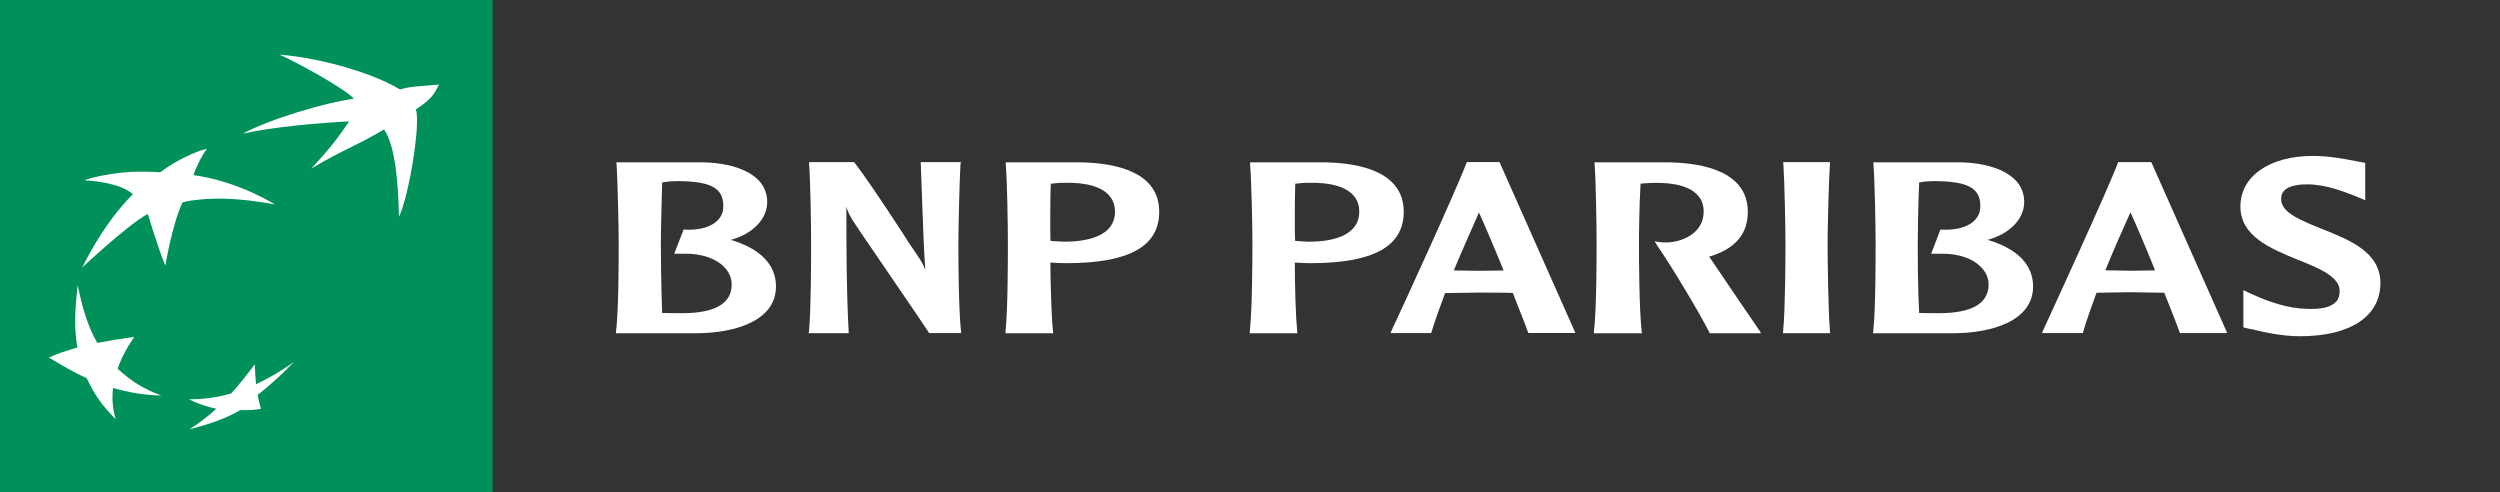
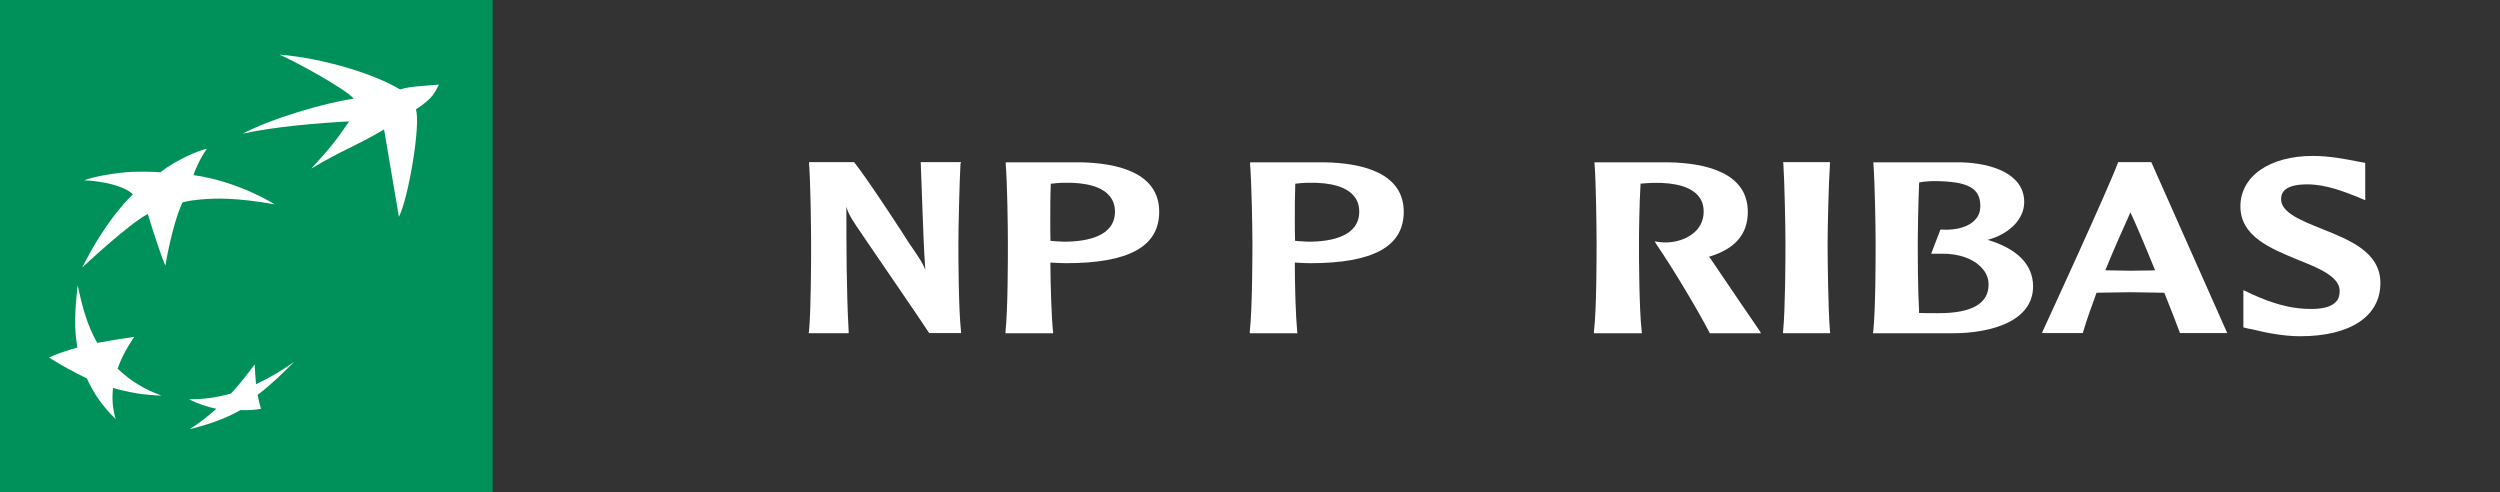
<svg xmlns="http://www.w3.org/2000/svg" version="1.1" id="Calque_1" x="0px" y="0px" viewBox="0 0 640 126" xml:space="preserve" width="640" height="126">
  <rect x="0" y="0" width="640" height="126" fill="#333333" stroke="none" />
  <defs id="defs20" />
  <style type="text/css" id="style1">
	.st0{fill:#00915A;}
	.st1{fill:#FFFFFF;}
</style>
  <g id="g7" transform="matrix(2.247,0,0,2.245,-31.53,-31.494)" style="stroke-width:0.445">
    <g id="g6" style="stroke-width:0.445">
      <rect x="14.03" y="14.03" class="st0" width="56.13" height="56.13" id="rect1" style="stroke-width:0.445" />
      <g id="g5" style="stroke-width:0.445">
        <g id="g4" style="stroke-width:0.445">
-           <path class="st1" d="m 57.79,28.79 c -3.46,2.04 -4.52,2.21 -8.29,4.46 2.19,-2.38 2.96,-3.39 4.31,-5.38 -3.47,0.18 -8.52,0.6 -12.12,1.4 v 0 0 0 c 3.14,-1.68 9.35,-3.54 12.64,-3.98 -0.76,-1.05 -6.92,-4.39 -8.45,-5.03 v 0 0 0 c 4.88,0.38 10.84,2.2 13.73,3.97 1.14,-0.36 2.32,-0.37 4.44,-0.56 v 0 0 0 c -0.54,0.93 -0.56,1.46 -2.64,2.84 v 0 0 0 c 0.58,1.54 -0.8,10 -1.93,12.24 v 0 0 0 C 59.42,35.2 59.12,30.73 57.79,28.79 Z" id="path1" style="stroke-width:0.445" />
+           <path class="st1" d="m 57.79,28.79 c -3.46,2.04 -4.52,2.21 -8.29,4.46 2.19,-2.38 2.96,-3.39 4.31,-5.38 -3.47,0.18 -8.52,0.6 -12.12,1.4 v 0 0 0 c 3.14,-1.68 9.35,-3.54 12.64,-3.98 -0.76,-1.05 -6.92,-4.39 -8.45,-5.03 v 0 0 0 c 4.88,0.38 10.84,2.2 13.73,3.97 1.14,-0.36 2.32,-0.37 4.44,-0.56 v 0 0 0 c -0.54,0.93 -0.56,1.46 -2.64,2.84 v 0 0 0 c 0.58,1.54 -0.8,10 -1.93,12.24 v 0 0 0 Z" id="path1" style="stroke-width:0.445" />
          <path class="st1" d="m 32.43,59.14 c -1.99,-0.74 -3.42,-1.6 -5,-3.07 v 0 0 0 0 0 0 0 0 0 0 0 0 0 0 0 0 0 0 0 0 0 0 0 0 0 0 0 0 0 0 0 c 0.47,-1.31 1.01,-2.32 1.89,-3.63 v 0 0 0 0 0 0 0 0 0 0 0 0 0 0 0 0 0 0 0 0 0 0 0 0 0 0 0 0 0 0 0 c -1.62,0.24 -2.81,0.43 -4.21,0.69 v 0 0 0 0 0 0 0 0 0 0 0 0 0 0 0 0 0 0 0 0 0 0 0 0 0 0 0 0 0 0 0 c -1.13,-1.99 -1.65,-3.9 -2.23,-6.57 v 0 0 0 0 0 0 0 0 0 0 0 0 0 0 0 c -0.31,2.83 -0.43,4.85 -0.03,7.1 v 0 0 0 0 0 0 0 0 0 0 0 0 0 0 0 0 0 0 0 0 0 0 0 0 0 0 0 0 0 0 0 c -1.28,0.36 -2.19,0.66 -3.24,1.14 v 0 0 0 0 0 0 0 0 0 0 0 0 0 0 0 0 0 0 0 0 0 0 0 0 0 0 0 0 0 0 0 c 1.48,0.9 2.67,1.6 4.31,2.37 v 0 0 0 0 0 0 0 0 0 0 0 0 0 0 0 0 0 0 0 0 0 0 0 0 0 0 0 0 0 0 0 c 0.89,1.9 1.8,3.18 3.29,4.65 v 0 0 0 0 0 0 0 0 0 0 0 0 0 0 0 0 0 0 0 0 0 0 0 0 0 0 0 0 0 0 0 c -0.35,-1.25 -0.44,-2.24 -0.3,-3.55 v 0 0 0 0 0 0 0 0 0 0 0 0 0 0 0 0 0 0 0 0 0 0 0 0 0 0 0 0 0 0 0 c 1.85,0.52 3.43,0.8 5.52,0.87 z" id="path2" style="stroke-width:0.445" />
          <path class="st1" d="m 37.61,31 v 0 0 0 0 c -0.62,0.8 -1.34,2.31 -1.53,3 v 0 0 0 c 5.13,0.7 9.25,3.33 9.25,3.33 v 0 0 0 0 0 0 0 c -4.49,-0.8 -6.85,-0.7 -8.52,-0.55 v 0 0 0 c -1.66,0.16 -2,0.35 -2,0.35 v 0 0 0 0 0 0 0 c -1.21,2.65 -1.94,7.2 -1.94,7.2 v 0 0 0 0 0 0 0 c -0.82,-1.97 -2,-5.91 -2,-5.91 v 0 0 0 0 0 0 0 c -2.26,1.21 -7.47,6.11 -7.47,6.11 v 0 0 0 0 0 0 0 c 2.86,-5.73 5.77,-8.34 5.77,-8.34 v 0 0 0 0 0 0 0 c -1,-1.01 -3.62,-1.52 -5.54,-1.6 v 0 0 0 c 0.99,-0.41 3.55,-0.88 5.51,-0.97 v 0 0 0 0 0 0 0 c 1.96,-0.06 3.15,0.06 3.15,0.06 v 0 0 0 C 34.04,32.3 36.7,31.14 37.61,31 Z" id="path3" style="stroke-width:0.445" />
          <path class="st1" d="m 43.05,55.58 c -0.91,1.23 -1.68,2.19 -2.69,3.32 v 0 0 0 0 0 0 0 0 0 0 0 0 0 0 0 0 0 0 0 0 0 0 0 0 0 0 0 0 0 0 0 c -1.73,0.48 -3.1,0.66 -4.79,0.66 v 0 0 0 0 0 0 0 0 0 0 0 0 0 0 0 0 0 0 0 0 0 0 0 0 0 0 0 0 0 0 0 c 1.03,0.53 2.03,0.85 3.11,1.08 v 0 0 0 0 0 0 0 0 0 0 0 0 0 0 0 0 0 0 0 0 0 0 0 0 0 0 0 0 0 0 0 c -1.08,0.97 -1.99,1.67 -3.04,2.33 v 0 0 0 0 0 0 0 0 0 0 0 0 0 0 0 0 0 0 0 0 0 0 0 0 0 0 0 0 0 0 0 c 1.75,-0.42 4.06,-1.16 5.78,-2.18 v 0 0 0 0 0 0 0 0 0 0 0 0 0 0 0 0 0 0 0 0 0 0 0 0 0 0 0 0 0 0 0 c 0.9,0.04 1.74,-0.02 2.35,-0.15 v 0 0 0 0 0 0 0 0 0 0 0 0 0 0 0 0 0 0 0 0 0 0 0 0 0 0 0 0 0 0 0 c -0.16,-0.52 -0.26,-0.91 -0.39,-1.58 v 0 0 0 0 0 0 0 0 0 0 0 0 0 0 0 0 0 0 0 0 0 0 0 0 0 0 0 0 0 0 0 c 1.62,-1.25 2.79,-2.39 4.14,-3.75 v 0 0 0 0 0 0 0 0 0 0 0 0 0 0 0 0 0 0 0 0 0 0 0 0 0 0 0 0 0 0 0 c -1.43,1 -2.67,1.75 -4.32,2.53 v 0 0 0 0 0 0 0 0 0 0 0 0 0 0 0 0 0 0 0 0 0 0 0 0 0 0 0 0 0 0 0 c -0.07,-0.75 -0.11,-1.4 -0.15,-2.26 z" id="path4" style="stroke-width:0.445" />
        </g>
      </g>
    </g>
  </g>
  <g id="g20" transform="matrix(2.247,0,0,2.245,-31.53,-31.494)" style="stroke-width:0.445;fill:#ffffff">
    <g id="g19" style="stroke-width:0.445;fill:#ffffff">
      <g id="g18" style="stroke-width:0.445;fill:#ffffff">
        <g id="g17" style="stroke-width:0.445;fill:#ffffff">
          <g id="g16" style="stroke-width:0.445;fill:#ffffff">
-             <path d="m 84.28,32.71 c 0.12,2.04 0.24,7.2 0.24,9.08 0,1.73 0,7.53 -0.3,10.04 l -0.02,0.2 h 9.07 c 4.45,0 9.17,-1.39 9.17,-5.34 0,-2.48 -1.79,-4.31 -5.15,-5.31 2.49,-0.67 4.15,-2.37 4.15,-4.31 0,-3.23 -3.71,-4.44 -7.2,-4.53 h -10 z m 7,1.97 c 3.78,0.03 5.16,0.8 5.16,2.86 0,0.57 -0.17,1.07 -0.51,1.46 -0.72,0.87 -2.13,1.32 -3.93,1.21 h -0.09 l -1.06,2.75 h 1.06 c 2.09,-0.06 3.9,0.6 4.83,1.74 0.43,0.52 0.65,1.14 0.65,1.78 0,2.15 -1.89,3.26 -5.63,3.26 -0.63,0 -1.65,0 -2.29,-0.02 -0.11,-2.87 -0.15,-6.76 -0.15,-7.93 0,-1.35 0.09,-4.37 0.15,-6.95 0.43,-0.1 1.14,-0.16 1.81,-0.16 z" id="path7" style="stroke-width:0.445;fill:#ffffff" />
            <path d="m 123.34,32.52 h -4.41 l 0.18,4.92 c 0.09,2.43 0.17,4.93 0.34,7.35 v 0 0 c -0.29,-0.76 -0.55,-1.15 -1.89,-3.1 -0.01,-0.07 -4.59,-7.12 -6.18,-9.12 l -0.05,-0.05 h -5.12 v 0.18 c 0.16,2.04 0.23,7.2 0.23,9.08 0,1.73 0,7.53 -0.24,10.04 l -0.04,0.2 h 4.56 v -0.2 c -0.26,-4.76 -0.26,-9.56 -0.26,-14.22 v 0 c 0.16,0.56 0.36,1.05 1.08,2.11 0.06,0.13 7.91,11.56 8.3,12.22 l 0.04,0.08 h 3.65 l -0.01,-0.2 c -0.28,-2.5 -0.3,-8.3 -0.3,-10.04 0,-1.88 0.13,-7.04 0.24,-9.08 l 0.06,-0.18 h -0.18 z" id="path8" style="stroke-width:0.445;fill:#ffffff" />
            <path d="m 128.61,32.71 c 0.18,2.04 0.25,7.2 0.25,9.08 0,1.73 0,7.53 -0.27,10.04 v 0.2 h 5.43 L 134,51.83 c -0.18,-1.8 -0.28,-5.23 -0.3,-7.86 0.26,0.01 1.02,0.05 1.02,0.05 l 0.77,0.02 c 7.14,0 10.61,-1.89 10.61,-5.86 0,-4.52 -4.87,-5.56 -8.93,-5.64 h -8.55 v 0.17 z m 6.69,2.16 c 2.54,-0.05 4.32,0.47 5.16,1.53 0.39,0.46 0.6,1.06 0.6,1.76 0,2.82 -3.17,3.43 -5.83,3.43 l -1.08,-0.06 c 0,0 -0.26,-0.02 -0.44,-0.04 -0.02,-0.65 -0.02,-1.51 -0.02,-2.48 0,-1.23 0,-2.68 0.06,-4.03 0.38,-0.04 0.94,-0.11 1.55,-0.11 z" id="path9" style="stroke-width:0.445;fill:#ffffff" />
            <path d="m 156.45,32.71 c 0.17,2.04 0.27,7.2 0.27,9.08 0,1.73 -0.02,7.53 -0.3,10.04 v 0.2 h 5.43 l -0.03,-0.2 c -0.17,-1.8 -0.27,-5.23 -0.27,-7.86 0.25,0.01 0.98,0.05 0.98,0.05 l 0.79,0.02 c 7.13,0 10.64,-1.89 10.64,-5.86 0,-4.52 -4.9,-5.56 -8.97,-5.64 h -8.53 v 0.17 z m 6.68,2.16 c 2.55,-0.05 4.32,0.47 5.17,1.53 0.39,0.46 0.59,1.06 0.59,1.76 0,2.82 -3.17,3.43 -5.79,3.43 l -1.07,-0.06 c 0,0 -0.29,-0.02 -0.45,-0.04 -0.03,-0.65 -0.03,-1.52 -0.03,-2.48 0,-1.24 0,-2.68 0.05,-4.03 0.34,-0.04 0.93,-0.11 1.53,-0.11 z" id="path10" style="stroke-width:0.445;fill:#ffffff" />
-             <path d="m 181.21,32.52 h -0.07 l -0.04,0.1 c -1.01,2.77 -7.52,16.98 -8.55,19.15 l -0.09,0.24 h 4.62 l 0.04,-0.11 c 0.41,-1.34 0.95,-2.84 1.55,-4.45 0.19,0 3.86,-0.06 3.86,-0.06 l 3.19,0.02 c 0,0 0.51,0.03 0.67,0.03 0.82,2.1 1.45,3.67 1.73,4.48 l 0.05,0.08 h 5.35 l -8.65,-19.49 h -0.11 -3.55 z m 1.32,5.74 c 0.43,0.93 1.55,3.52 2.81,6.61 -0.2,0.01 -0.44,0.01 -0.44,0.01 l -2.37,0.03 c 0,0 -2.46,-0.03 -2.87,-0.04 1.03,-2.47 2.04,-4.7 2.87,-6.61 z" id="path11" style="stroke-width:0.445;fill:#ffffff" />
            <path d="m 195.7,32.71 c 0.16,2.04 0.23,7.2 0.23,9.08 0,1.73 0,7.53 -0.3,10.04 v 0.2 h 5.46 l -0.02,-0.2 c -0.29,-2.52 -0.31,-8.3 -0.31,-10.04 0,-1.35 0.04,-4.37 0.18,-6.82 0.41,-0.03 1.04,-0.09 1.47,-0.09 2.52,-0.05 4.31,0.47 5.14,1.53 0.4,0.46 0.58,1.08 0.58,1.76 0,2.25 -2.1,3.39 -4.06,3.5 -0.66,0.03 -1.14,-0.06 -1.14,-0.06 l -0.38,-0.06 0.21,0.36 c 1.94,2.82 4.84,7.72 6.03,10.04 l 0.04,0.08 h 5.83 l -0.14,-0.26 c -0.24,-0.33 -4.04,-5.92 -5.65,-8.31 0,0 -0.07,-0.07 -0.14,-0.15 2.99,-0.9 4.43,-2.57 4.43,-5.13 0,-4.49 -4.87,-5.56 -8.98,-5.64 h -8.5 z" id="path12" style="stroke-width:0.445;fill:#ffffff" />
            <path d="m 222.38,32.52 h -5.2 l 0.03,0.18 c 0.13,2.04 0.24,7.2 0.24,9.08 0,1.72 -0.02,7.52 -0.27,10.04 l -0.02,0.2 h 5.39 l -0.03,-0.2 c -0.21,-2.52 -0.27,-8.31 -0.27,-10.04 0,-1.88 0.13,-7.04 0.27,-9.08 v -0.18 z" id="path13" style="stroke-width:0.445;fill:#ffffff" />
            <path d="m 227.47,32.71 c 0.16,2.04 0.25,7.2 0.25,9.08 0,1.73 0,7.53 -0.27,10.04 l -0.04,0.2 h 9.08 c 4.44,0 9.17,-1.39 9.17,-5.34 0,-2.48 -1.8,-4.31 -5.18,-5.31 2.49,-0.67 4.17,-2.37 4.17,-4.31 0,-3.23 -3.71,-4.44 -7.17,-4.53 h -10.02 z m 6.99,1.97 v 0 c 3.81,0.03 5.19,0.8 5.19,2.86 0,0.57 -0.17,1.07 -0.52,1.46 -0.69,0.87 -2.15,1.32 -3.94,1.21 h -0.09 l -1.05,2.75 h 1.05 c 2.09,-0.06 3.89,0.6 4.82,1.74 0.45,0.52 0.67,1.14 0.67,1.78 0,2.15 -1.9,3.26 -5.66,3.26 -0.6,0 -1.62,0 -2.25,-0.02 -0.16,-2.87 -0.16,-6.76 -0.16,-7.93 0,-1.35 0.05,-4.37 0.16,-6.95 0.42,-0.1 1.13,-0.16 1.78,-0.16 z" id="path14" style="stroke-width:0.445;fill:#ffffff" />
            <path d="m 258.99,32.52 h -3.65 l -0.02,0.09 c -1.09,2.95 -7.97,17.9 -8.54,19.14 l -0.1,0.26 h 4.65 l 0.03,-0.12 c 0.39,-1.34 0.93,-2.84 1.53,-4.48 0.15,0 3.84,-0.06 3.84,-0.06 l 3.2,0.05 c 0,0 0.56,0.01 0.68,0.01 0.84,2.1 1.46,3.69 1.74,4.48 l 0.05,0.12 h 5.38 l -8.65,-19.49 z m -2.24,5.73 c 0.44,0.91 1.55,3.5 2.81,6.6 -0.19,0 -0.43,0.02 -0.43,0.02 l -2.38,0.03 c 0,0 -2.49,-0.05 -2.86,-0.05 1.01,-2.48 2,-4.7 2.86,-6.6 z" id="path15" style="stroke-width:0.445;fill:#ffffff" />
            <path d="m 269.28,37.56 c 0,3.42 3.43,4.8 6.47,6.06 2.36,0.94 4.84,1.93 4.84,3.57 0,0.49 -0.1,0.91 -0.37,1.2 -0.57,0.67 -1.72,0.95 -3.55,0.85 -1.81,-0.07 -3.85,-0.64 -6.15,-1.7 l -0.9,-0.43 v 0.76 3.49 l 0.61,0.15 0.36,0.06 c 1.13,0.28 3.32,0.8 5.5,0.8 5.72,0 9.14,-2.28 9.14,-6.06 0,-3.55 -3.53,-4.92 -6.64,-6.17 -2.3,-0.93 -4.67,-1.85 -4.67,-3.37 0,-0.44 0,-1.72 2.97,-1.72 2.19,0 4.31,0.89 5.52,1.35 l 1.1,0.46 -0.01,-0.73 V 32.6 l -1.09,-0.2 c -1.11,-0.22 -2.97,-0.59 -4.88,-0.59 -4.96,0 -8.25,2.34 -8.25,5.75 z" id="path16" style="stroke-width:0.445;fill:#ffffff" />
          </g>
        </g>
      </g>
    </g>
  </g>
</svg>